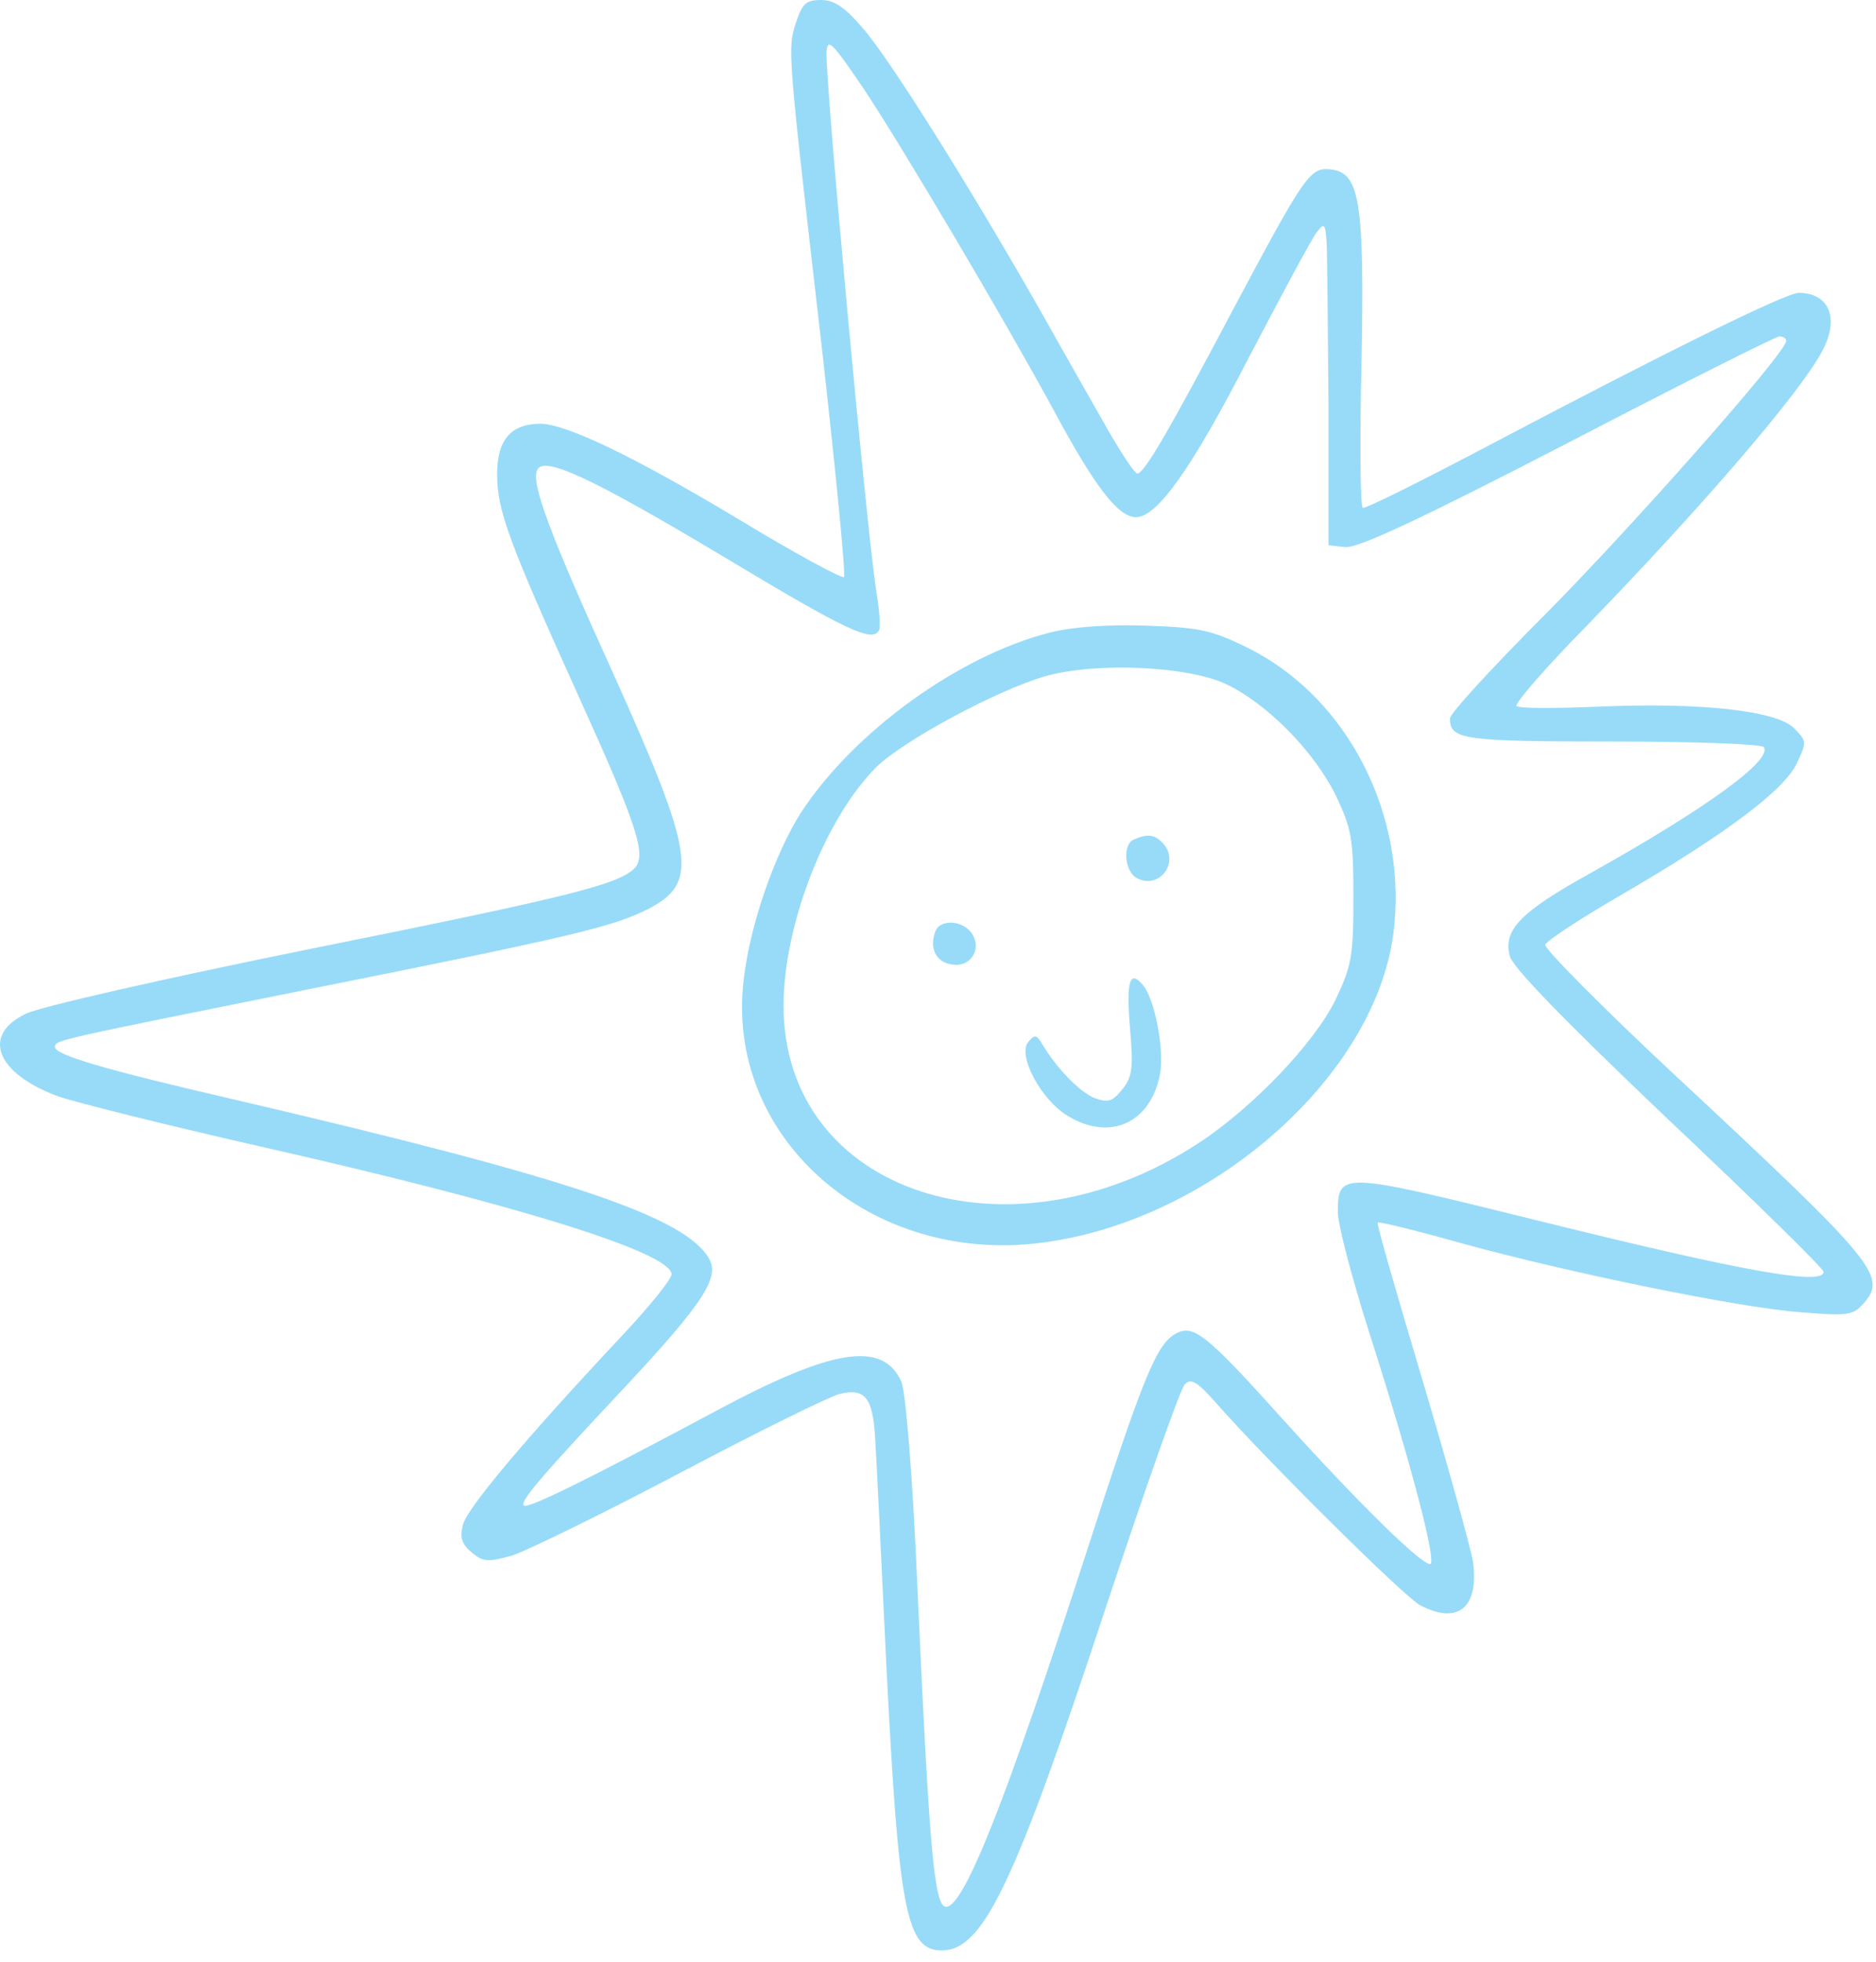
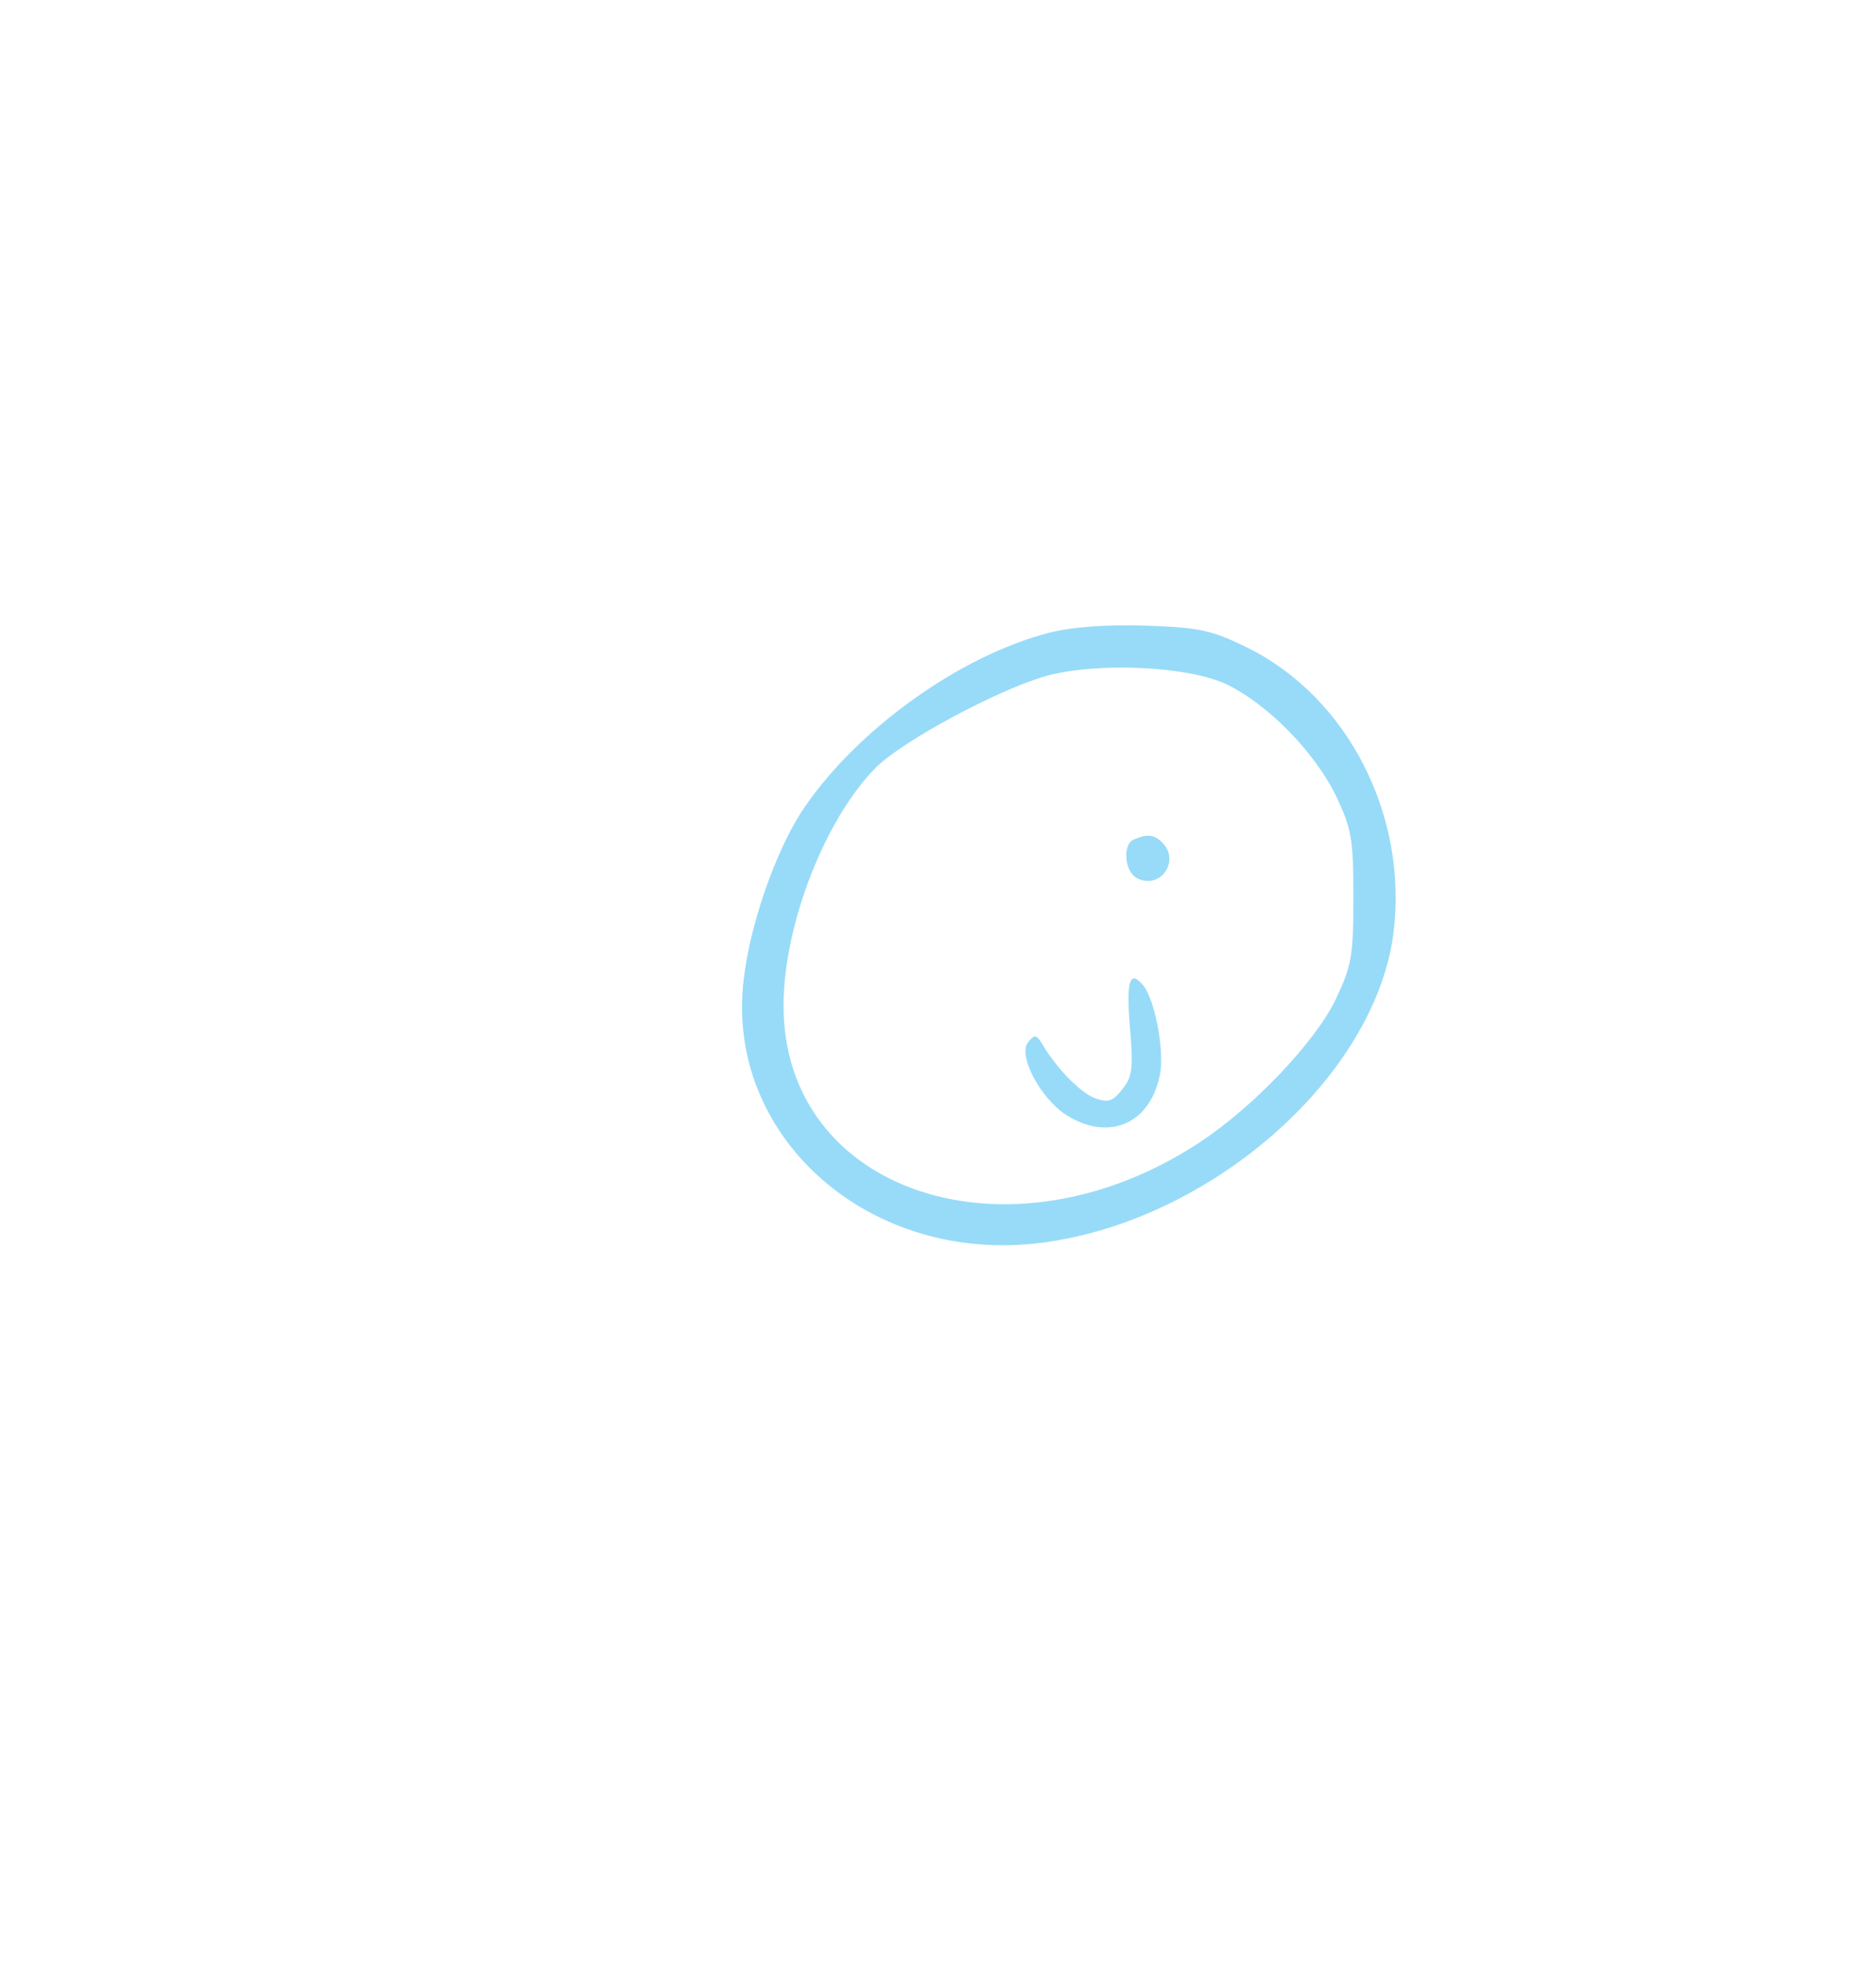
<svg xmlns="http://www.w3.org/2000/svg" width="111" height="116" viewBox="0 0 111 116" fill="none">
-   <path d="M47.1 1.326C46.585 2.911 46.585 2.874 48.648 20.745C49.459 27.967 50.048 34.01 49.938 34.121C49.827 34.231 47.027 32.72 43.747 30.731C37.483 26.972 33.541 25.093 31.993 25.056C30.224 25.056 29.414 26.014 29.414 28.041C29.414 30.178 30.077 31.983 34.278 41.269C37.741 48.897 38.294 50.628 37.52 51.365C36.525 52.323 33.541 53.06 18.138 56.156C9.774 57.851 2.294 59.546 1.52 59.951C-1.096 61.204 -0.249 63.451 3.399 64.815C4.431 65.183 9.774 66.51 15.264 67.763C30.445 71.189 39.731 74.064 39.731 75.353C39.731 75.648 38.441 77.233 36.857 78.927C31.145 85.007 27.645 89.171 27.387 90.166C27.203 90.94 27.313 91.308 27.94 91.824C28.603 92.377 28.898 92.377 30.335 91.972C31.219 91.677 35.751 89.466 40.357 87.034C44.963 84.602 49.164 82.538 49.68 82.428C51.191 82.059 51.633 82.649 51.78 85.007C51.854 86.186 52.149 92.23 52.443 98.457C53.18 113.048 53.623 115.333 55.723 115.333C58.155 115.333 59.997 111.538 65.414 95.104C67.735 88.103 69.835 82.133 70.094 81.875C70.462 81.47 70.83 81.691 71.973 82.981C74.921 86.334 83.064 94.403 84.022 94.919C86.27 96.099 87.522 95.067 87.154 92.34C87.007 91.493 85.68 86.702 84.169 81.617C82.659 76.569 81.443 72.369 81.516 72.295C81.59 72.221 83.838 72.774 86.454 73.511C92.755 75.243 102.925 77.343 106.61 77.601C109.299 77.822 109.631 77.785 110.257 77.085C111.695 75.464 110.994 74.653 99.129 63.599C94.818 59.582 91.355 56.082 91.428 55.861C91.502 55.64 93.566 54.276 95.997 52.876C102.077 49.339 105.578 46.723 106.315 45.138C106.904 43.885 106.904 43.812 106.167 43.075C105.136 42.006 100.53 41.527 94.597 41.785C92.055 41.895 89.844 41.895 89.733 41.748C89.586 41.638 91.428 39.5 93.823 37.069C100.714 29.957 106.536 23.214 107.826 20.745C108.857 18.829 108.231 17.318 106.425 17.318C105.652 17.318 98.356 20.929 88.222 26.272C84.169 28.409 80.779 30.104 80.632 30.03C80.484 29.957 80.448 26.088 80.558 21.482C80.742 11.902 80.448 10.207 78.753 10.022C77.5 9.875 77.242 10.28 72.894 18.424C69.172 25.461 67.698 28.004 67.293 28.004C67.146 28.004 66.409 26.898 65.598 25.498C64.824 24.135 63.056 21.04 61.692 18.608C57.381 11.017 52.554 3.353 51.043 1.658C49.975 0.405 49.348 -0 48.574 -0C47.69 -0 47.469 0.221 47.1 1.326ZM51.117 5.269C53.438 8.769 59.371 18.792 62.319 24.209C64.751 28.741 66.151 30.583 67.219 30.583C68.472 30.583 70.536 27.672 73.926 21.077C75.842 17.429 77.61 14.112 77.905 13.744C78.347 13.154 78.421 13.191 78.495 14.37C78.532 15.07 78.568 19.382 78.605 23.951V32.241L79.6 32.352C80.337 32.426 83.985 30.731 92.755 26.198C99.424 22.735 105.062 19.897 105.283 19.897C105.504 19.897 105.688 20.008 105.688 20.155C105.688 20.855 96.476 31.247 91.391 36.368C88.296 39.464 85.791 42.19 85.791 42.485C85.791 43.738 86.564 43.848 95.408 43.848C100.235 43.848 104.251 43.996 104.362 44.18C104.878 44.954 100.972 47.791 94.118 51.623C89.991 53.908 88.923 54.977 89.328 56.524C89.475 57.187 92.607 60.393 98.724 66.215C103.772 70.968 107.899 75.022 107.899 75.206C107.899 76.053 102.925 75.132 90.876 72.147C79.269 69.273 79.158 69.273 79.158 71.705C79.158 72.369 79.969 75.501 80.963 78.633C83.506 86.555 85.054 92.487 84.612 92.487C84.059 92.487 80.337 88.84 75.915 83.939C71.346 78.854 70.609 78.301 69.578 78.854C68.435 79.48 67.662 81.323 64.235 91.935C59.555 106.379 57.049 112.754 55.981 112.754C55.281 112.754 54.986 109.474 54.286 93.924C53.991 87.108 53.586 82.281 53.328 81.691C52.222 79.259 49.238 79.738 42.31 83.46C34.867 87.439 31.219 89.245 30.998 89.024C30.74 88.803 31.956 87.366 37.115 81.875C41.573 77.085 42.568 75.574 41.979 74.469C40.615 71.963 33.688 69.642 13.938 65.036C6.126 63.23 3.252 62.383 3.252 61.904C3.252 61.498 3.362 61.498 18.728 58.403C33.835 55.382 36.304 54.792 38.331 53.761C41.352 52.213 41.131 50.592 36.304 39.869C32.546 31.615 31.44 28.63 31.772 27.82C32.103 26.898 34.904 28.188 42.974 33.015C50.085 37.289 51.596 37.99 52.001 37.289C52.112 37.142 52.038 36.11 51.854 35.005C51.264 31.21 48.795 4.532 48.906 3.021C48.98 2.247 49.238 2.505 51.117 5.269Z" fill="#98DBF8" />
  <path d="M62.133 37.4C56.754 38.763 50.526 43.258 47.394 48.048C45.847 50.48 44.373 54.681 44.004 57.924C42.899 67.025 51.116 74.542 61.102 73.547C71.235 72.515 81.257 63.93 82.436 55.271C83.358 48.306 79.783 41.232 73.777 38.284C71.677 37.252 70.94 37.105 67.808 36.994C65.523 36.92 63.46 37.068 62.133 37.4ZM72.635 40.495C75.03 41.674 77.757 44.437 79.046 47.054C79.968 49.007 80.078 49.559 80.078 53.06C80.078 56.597 79.968 57.113 79.01 59.14C77.757 61.682 74.146 65.477 70.94 67.578C59.701 74.947 46.362 70.526 46.362 59.471C46.362 54.681 48.831 48.38 51.853 45.359C53.474 43.774 59.038 40.789 61.875 39.979C64.934 39.131 70.387 39.389 72.635 40.495Z" fill="#98DBF8" />
  <path d="M67.108 49.634C66.408 49.892 66.519 51.513 67.256 51.919C68.619 52.656 69.872 50.924 68.766 49.818C68.287 49.339 67.882 49.302 67.108 49.634Z" fill="#98DBF8" />
-   <path d="M55.355 55.051C54.949 56.083 55.392 56.93 56.386 57.041C57.529 57.188 58.155 55.972 57.418 55.088C56.829 54.388 55.613 54.388 55.355 55.051Z" fill="#98DBF8" />
  <path d="M66.851 60.688C67.072 63.157 66.998 63.672 66.409 64.409C65.819 65.146 65.561 65.22 64.751 64.925C63.866 64.557 62.503 63.157 61.655 61.719C61.324 61.167 61.213 61.167 60.845 61.609C60.181 62.383 61.582 64.999 63.129 65.957C65.672 67.541 68.141 66.399 68.656 63.414C68.877 61.977 68.325 59.14 67.662 58.293C66.851 57.298 66.63 57.961 66.851 60.688Z" fill="#98DBF8" />
</svg>